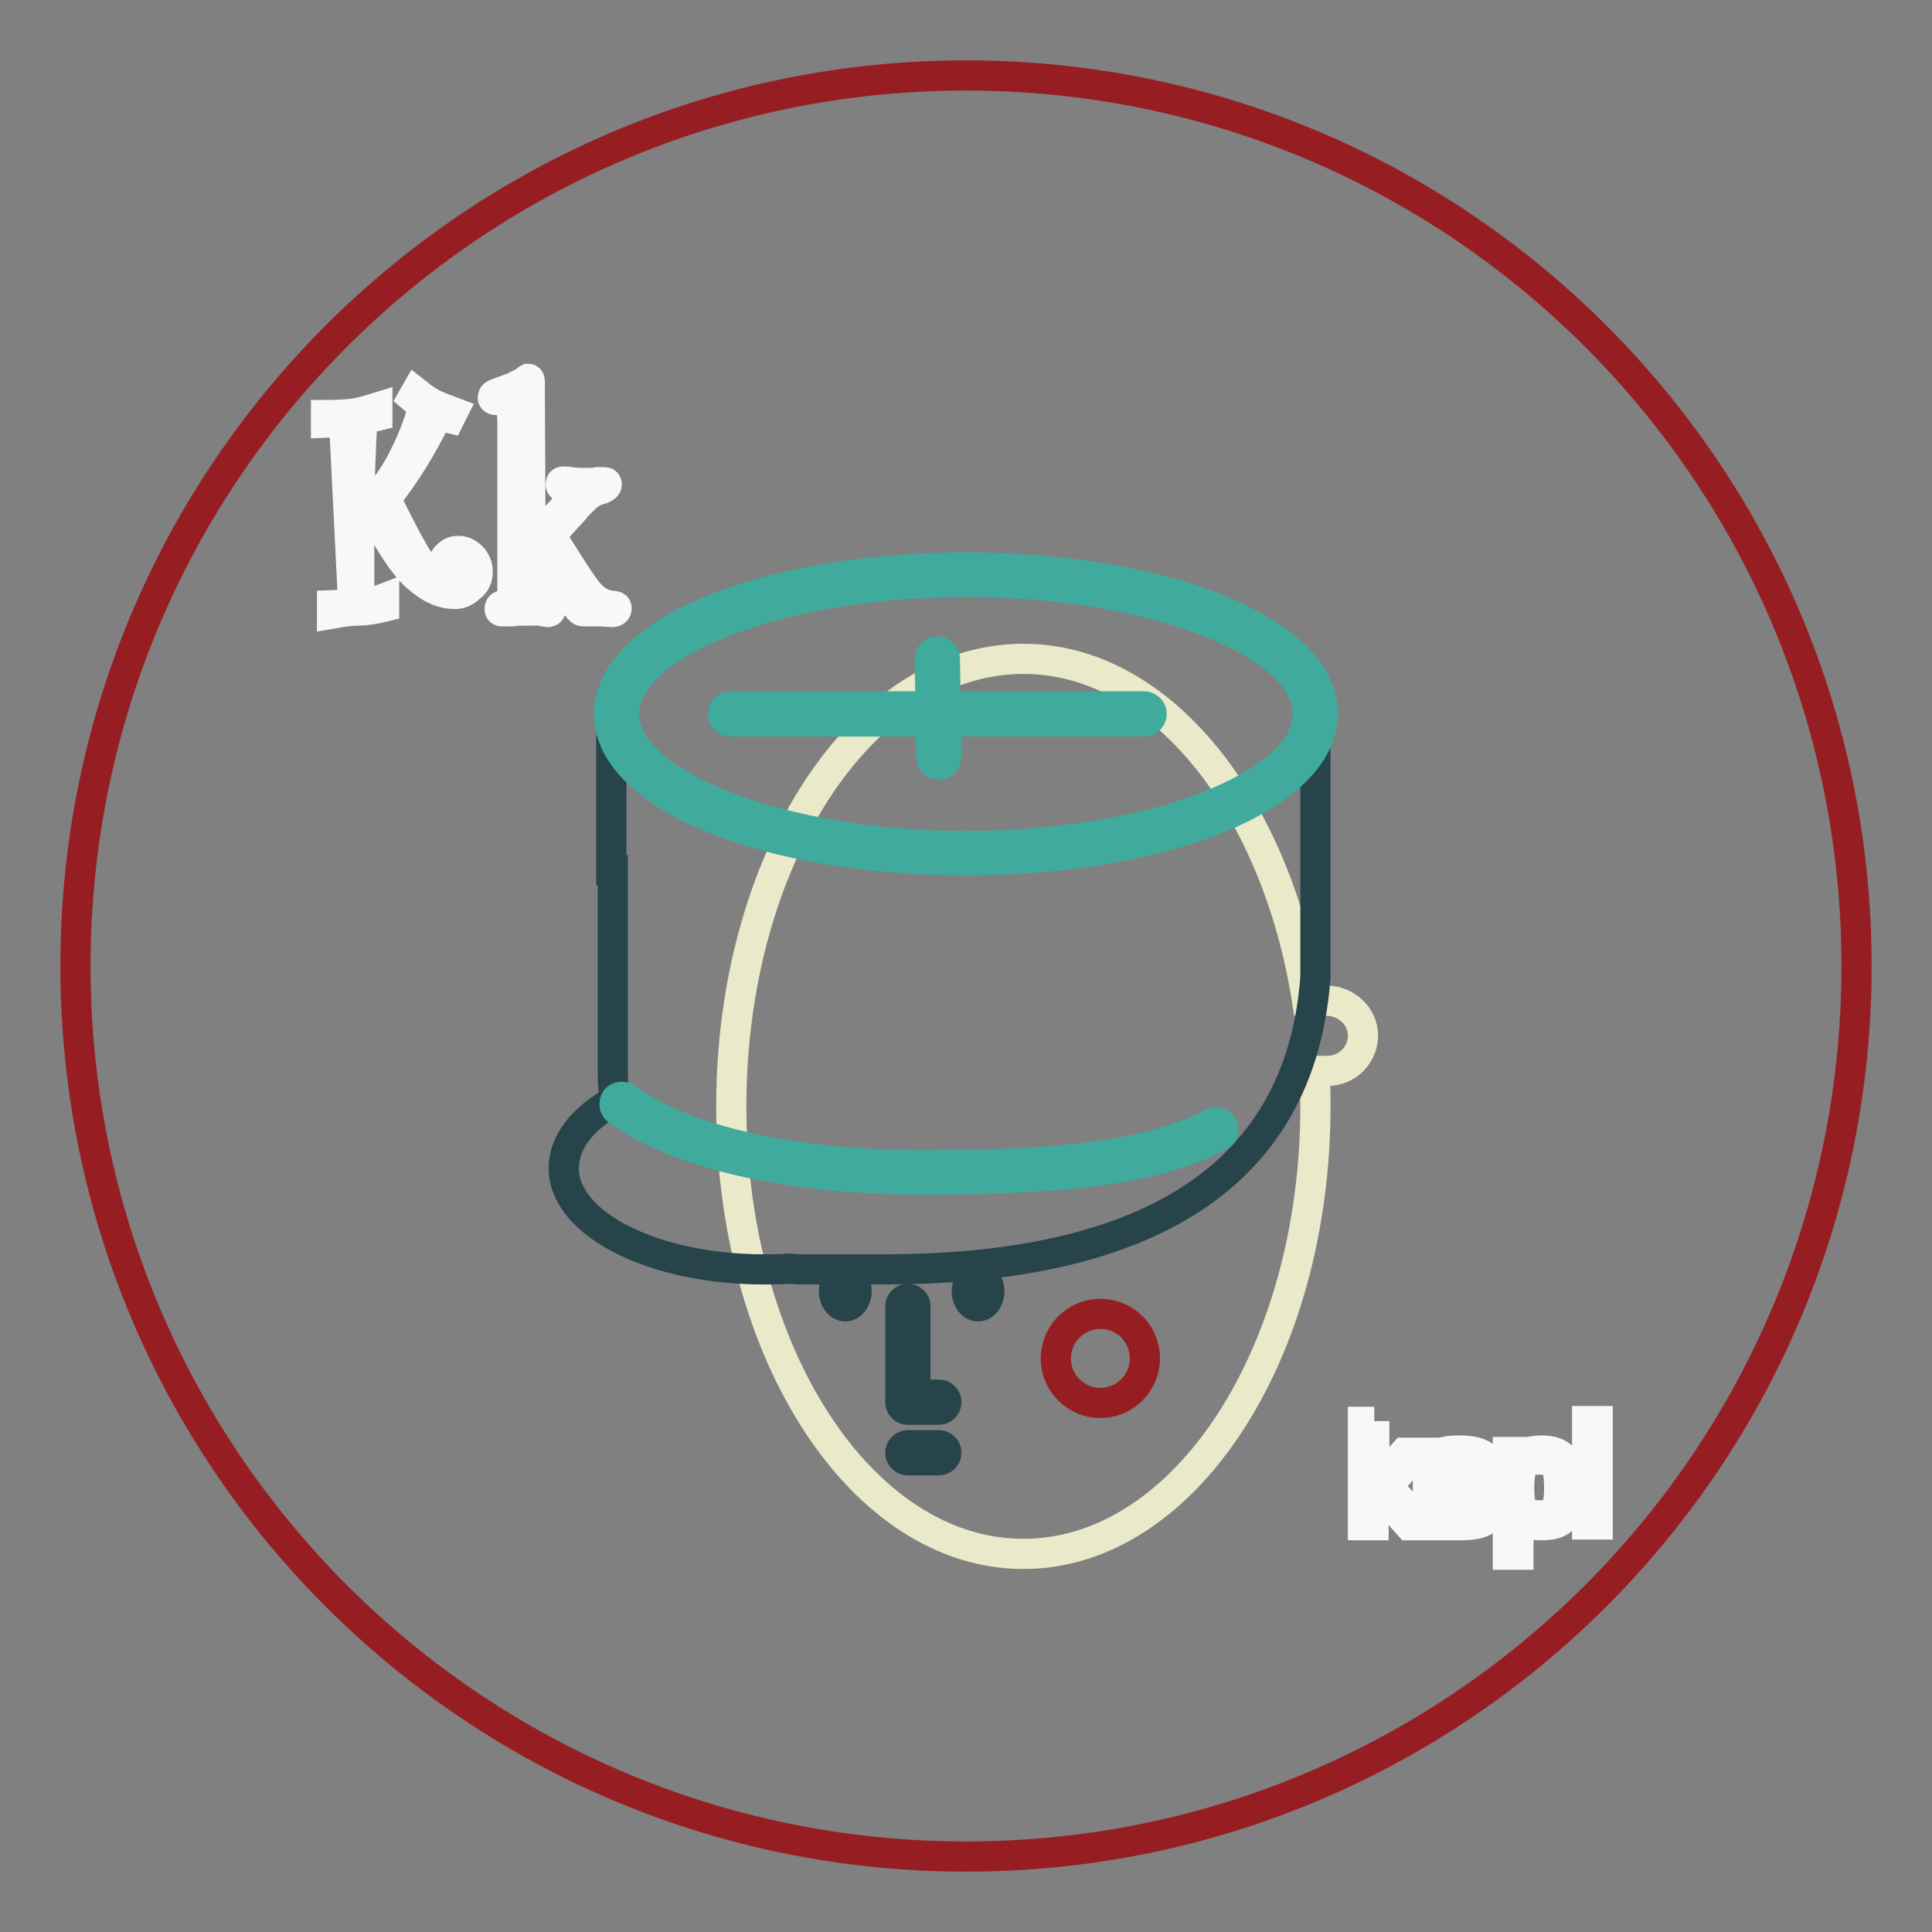
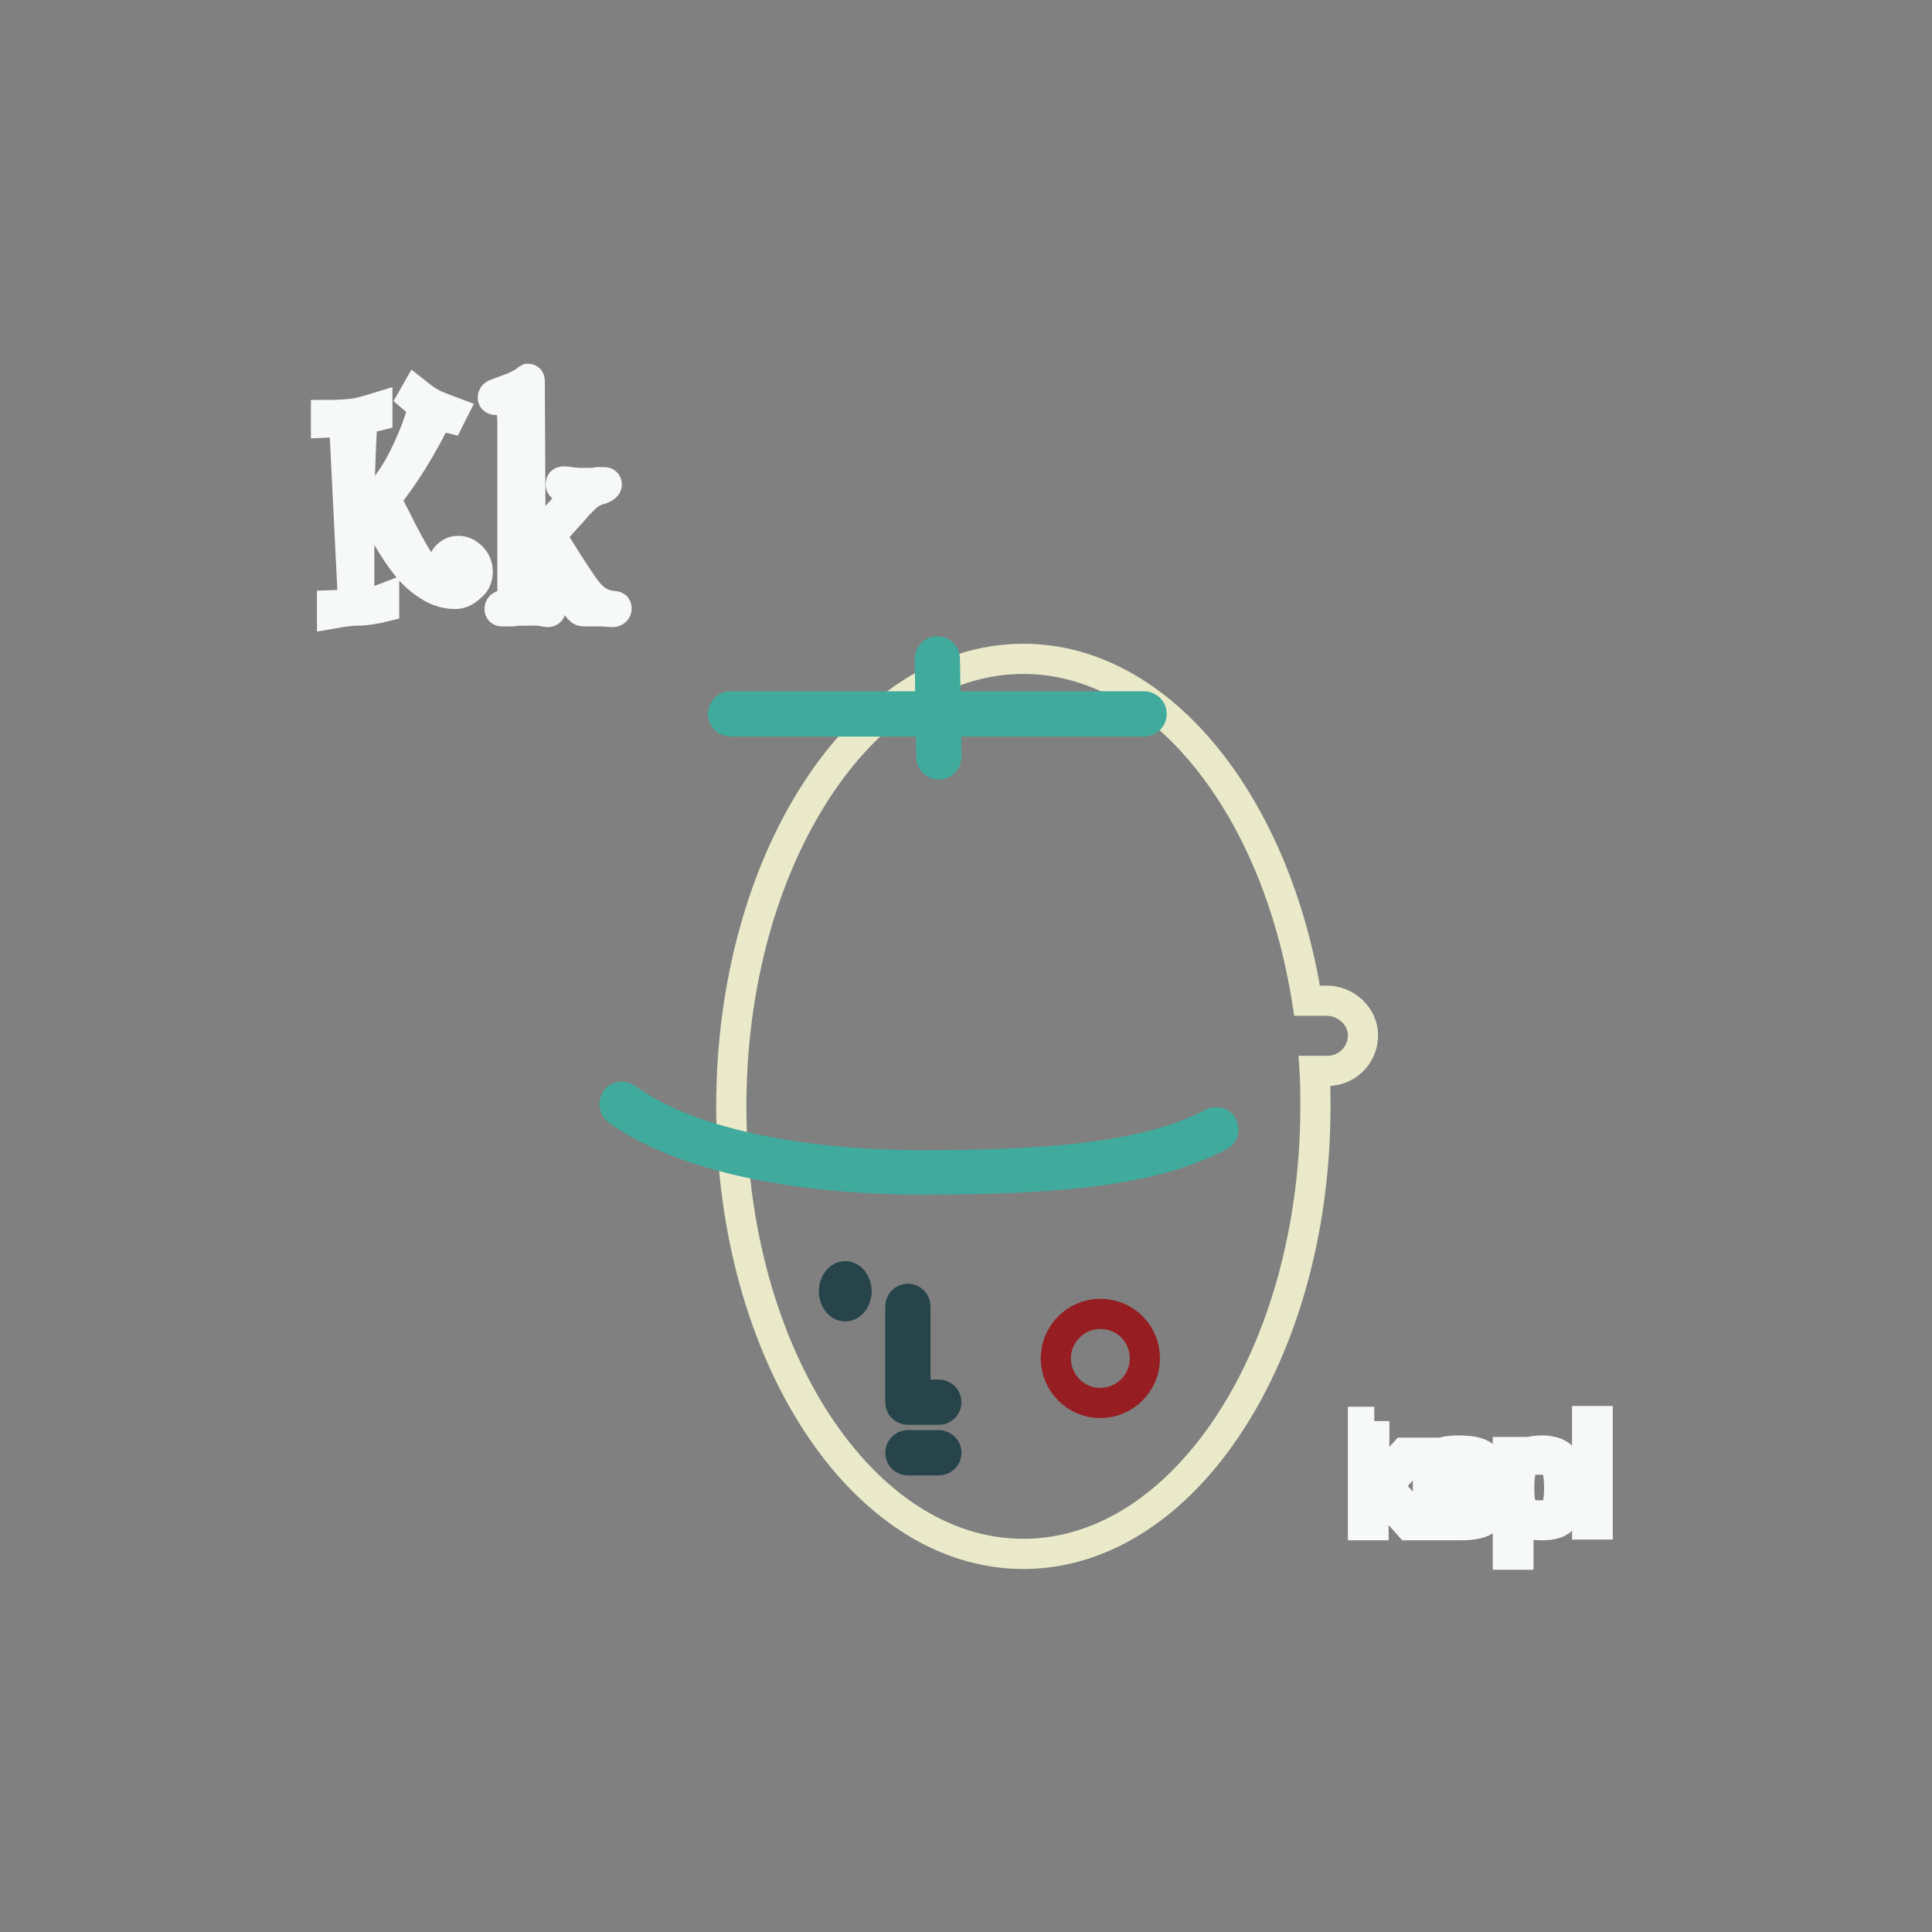
<svg xmlns="http://www.w3.org/2000/svg" version="1.1" x="0px" y="0px" viewBox="0 0 256 256" enable-background="new 0 0 256 256" xml:space="preserve">
  <rect x="0" y="0" width="256" height="256" fill="#808080" stroke="none" />
  <g>
-     <path stroke-width="4" fill-opacity="0" stroke="#961e23" d="M10,128c0,65.2,52.8,118,118,118c65.2,0,118-52.8,118-118l0,0c0-65.2-52.8-118-118-118 C62.8,10,10,62.8,10,128L10,128z" />
    <path stroke-width="4" fill-opacity="0" stroke="#f7f9f9" d="M61,74.8c0.3,0,0.4,0.2,0.4,0.7c0,0.2-0.1,0.4-0.3,0.6c-0.2,0.2-0.5,0.3-0.8,0.3c-0.4,0-0.7-0.2-1-0.5 s-0.5-0.8-0.5-1.2c0-0.5,0.2-0.9,0.6-1.2c0.4-0.4,0.9-0.5,1.4-0.5c0.6,0,1.2,0.3,1.7,0.8c0.5,0.5,0.8,1.2,0.8,1.9 c0,0.9-0.3,1.6-1,2.1c-0.6,0.6-1.3,0.9-2,0.9c-1.8,0-3.4-0.8-5.1-2.3S51.7,72,49.5,68l-1.9,1.9L47.6,80c0.9,0,2-0.2,3.3-0.7v1.1 c-1.2,0.3-2.4,0.5-3.6,0.5c-0.5,0-1.6,0.1-3.3,0.4v-1.1l2.8-0.1l-1.2-24.2l-2.4,0.1V55c1.7,0,3-0.1,3.7-0.2 c0.8-0.1,1.8-0.4,3.1-0.8v1.1l-2,0.5c-0.2,3.8-0.4,8.2-0.4,13.1c2.5-2.7,4.4-5.2,5.6-7.5c1.2-2.3,2.2-4.7,2.9-7.3l-1.4-1.2l0.4-0.7 c1,0.8,1.9,1.4,2.6,1.7c0.7,0.3,1.5,0.6,2.3,0.9l-0.4,0.8L58,55c-2.1,4.3-4.4,8-6.9,11.1l2.4,4.7c0.8,1.5,1.5,2.8,2.2,3.8 c0.7,1,1.4,1.8,2.2,2.5c0.8,0.6,1.7,0.9,2.6,0.9c0.4,0,0.8-0.3,1.1-0.8c0.3-0.5,0.5-1.1,0.5-1.8c0-0.6-0.1-1.1-0.4-1.5 s-0.6-0.6-0.9-0.6c-0.6,0-1,0.4-1,1.2c0,0.3,0.1,0.6,0.2,0.9c0.1,0.3,0.3,0.4,0.4,0.4C60.8,75.9,61,75.5,61,74.8z M70.3,72.2 l4.9-5.4c0.4-0.5,0.6-0.8,0.6-1.1c0-0.5-0.3-0.8-0.9-1c-0.4-0.1-0.6-0.3-0.6-0.5c0-0.3,0.1-0.4,0.4-0.4c0.2,0,0.5,0,0.9,0.1 c0.3,0,0.8,0.1,1.5,0.1c1,0,1.7,0,2.1-0.1c0.4,0,0.7,0,0.9,0c0.2,0,0.3,0.1,0.3,0.3c0,0.2-0.2,0.4-0.7,0.6c-0.9,0.2-1.5,0.6-2,1 L76.5,67L76,67.6l-3,3.3l0.7,1.2c2.3,3.7,3.8,6,4.6,6.8c0.8,0.8,1.7,1.3,3,1.4c0.3,0,0.4,0.1,0.4,0.3c0,0.3-0.2,0.5-0.6,0.5 L79.7,81L79,81c-0.7,0-1.1,0-1.3,0c-0.1,0-0.3,0-0.4,0c-0.3,0-0.5-0.2-0.8-0.6l-2.4-3.2c-0.6-0.9-1.6-2.4-2.9-4.5l-1,1.1V77 c0,1.2,0.2,2,0.5,2.5c0.4,0.5,0.9,0.7,1.8,0.7c0.3,0,0.5,0.1,0.5,0.4c0,0.3-0.1,0.5-0.5,0.5c-0.1,0-0.4-0.1-1.1-0.2 c-0.2,0-0.5,0-0.9,0c-1.4,0-2.3,0-2.6,0.1C67.1,81,66.6,81,66.5,81c-0.2,0-0.3-0.1-0.3-0.3s0.1-0.4,0.2-0.4L67,80 c0.6-0.3,0.9-0.8,0.9-1.7l0-1.1l0-0.7V55.9c0-2-0.5-2.9-1.6-2.9l-0.6,0c-0.2,0-0.4-0.1-0.4-0.3s0.1-0.4,0.4-0.5l0.8-0.3 c0.6-0.2,1-0.4,1.4-0.5l1.2-0.6c0.3-0.1,0.5-0.3,0.6-0.4c0.1-0.1,0.3-0.2,0.3-0.2c0.2,0,0.2,0.2,0.2,0.6l0,0.8l0,0.9L70.3,72.2 L70.3,72.2z M182.1,188.3v8h0.6l3.4-3.8h1.8l-4.1,4.4l4.8,5.2h-1.9l-4.1-4.6h-0.6v4.6h-1.4v-13.7H182.1L182.1,188.3z M196.2,199 h1.4v0.4c0,1-0.3,1.7-0.9,2.1c-0.6,0.4-1.7,0.6-3.2,0.6c-1.8,0-2.9-0.3-3.5-1c-0.5-0.6-0.8-2-0.8-4.1c0-1.9,0.3-3.2,0.8-3.8 c0.5-0.7,1.6-1,3.3-1c1.8,0,2.9,0.3,3.5,0.9c0.5,0.6,0.8,1.8,0.8,3.6v0.8h-6.9c0,1.5,0.2,2.5,0.5,2.9c0.3,0.4,1.1,0.6,2.3,0.6 c1.1,0,1.9-0.1,2.2-0.3c0.4-0.2,0.5-0.6,0.5-1.3V199L196.2,199z M196.2,196.3v-0.5c0-1-0.2-1.7-0.5-2c-0.3-0.3-1.1-0.5-2.2-0.5 s-1.9,0.2-2.2,0.5c-0.3,0.4-0.5,1.2-0.5,2.4H196.2L196.2,196.3z M199.8,192.4h1.4l-0.1,1.2l0,0c0.5-0.9,1.5-1.4,3.2-1.4 c1.4,0,2.4,0.4,2.9,1.1c0.5,0.7,0.8,2,0.8,4c0,1.8-0.3,3-0.8,3.8c-0.5,0.7-1.5,1-2.9,1c-1.6,0-2.6-0.4-3.1-1.3h0v5.2h-1.4 L199.8,192.4L199.8,192.4z M204,193.4c-1.1,0-1.9,0.2-2.2,0.7c-0.3,0.5-0.5,1.5-0.5,3.1c0,1.5,0.2,2.5,0.5,2.9 c0.4,0.5,1.1,0.7,2.2,0.7c1,0,1.8-0.2,2.1-0.7s0.5-1.4,0.5-2.9c0-1.6-0.2-2.7-0.5-3.2C205.8,193.6,205.1,193.4,204,193.4L204,193.4 z M211.7,188.3v1.6h-1.4v-1.6H211.7z M211.7,192.4v9.6h-1.4v-9.6H211.7z" />
    <path stroke-width="4" fill-opacity="0" stroke="#eaeaca" d="M175.8,132.6h-2.6c-4.1-26-19.4-45.3-37.6-45.3c-21.4,0-38.7,26.6-38.7,59.3s17.3,59.3,38.7,59.3 s38.7-26.6,38.7-59.3c0-1.6,0-3.2-0.1-4.7h1.7c2.6,0,4.7-2.1,4.7-4.7S178.3,132.6,175.8,132.6z" />
-     <path stroke-width="4" fill-opacity="0" stroke="#27444b" d="M127.6,75.5c-25.7,0-46.6,8.9-46.6,19.9v19.9h0.2v27.1c0,1.2,0.1,2.3,0.3,3.4c-4.3,2.4-6.8,5.5-6.8,9 c0,7.4,11.9,13.4,26.5,13.4c1.2,0,2.3,0,3.4-0.1c0.8,0.1,1.6,0.1,2.4,0.1h10.1c30.1,0,55-9.2,57.2-38.7v-34 C174.2,84.4,153.4,75.5,127.6,75.5L127.6,75.5z" />
    <path stroke-width="4" fill-opacity="0" stroke="#27444b" d="M110.5,171.1c0,1.1,0.7,2,1.5,2c0.8,0,1.5-0.9,1.5-2c0,0,0,0,0,0c0-1.1-0.7-2-1.5-2S110.5,170,110.5,171.1 C110.5,171.1,110.5,171.1,110.5,171.1z" />
-     <path stroke-width="4" fill-opacity="0" stroke="#27444b" d="M128.1,171.1c0,1.1,0.7,2,1.5,2c0.8,0,1.5-0.9,1.5-2c0-1.1-0.7-2-1.5-2C128.8,169.1,128.1,170,128.1,171.1z " />
    <path stroke-width="4" fill-opacity="0" stroke="#27444b" d="M124.4,186.8h-4.1c-0.5,0-1-0.4-1-1v-12.7c0-0.5,0.4-1,1-1c0.5,0,1,0.4,1,1v11.7h3.1c0.5,0,1,0.4,1,1 C125.4,186.4,124.9,186.8,124.4,186.8z M124.4,193.5h-4.1c-0.5,0-1-0.4-1-1c0-0.5,0.4-1,1-1h4.1c0.5,0,1,0.4,1,1 C125.4,193.1,124.9,193.5,124.4,193.5z" />
    <path stroke-width="4" fill-opacity="0" stroke="#961e23" d="M139.9,180c0,3.2,2.6,5.9,5.9,5.9c3.2,0,5.9-2.6,5.9-5.9s-2.6-5.9-5.9-5.9 C142.5,174.1,139.9,176.8,139.9,180z" />
-     <path stroke-width="4" fill-opacity="0" stroke="#40aa9d" d="M128,114c-26.5,0-47.3-8.5-47.3-19.4c0-10.9,20.8-19.4,47.3-19.4c26.5,0,47.3,8.5,47.3,19.4 C175.2,105.5,154.4,114,128,114L128,114z M128,77.1c-24.5,0-45.3,8-45.3,17.5c0,9.4,20.8,17.5,45.3,17.5c24.5,0,45.3-8,45.3-17.5 C173.3,85.1,152.5,77.1,128,77.1z" />
    <path stroke-width="4" fill-opacity="0" stroke="#40aa9d" d="M122.3,156.3c-17.8,0-32.5-3.4-40.5-9.2c-0.4-0.3-0.5-0.9-0.2-1.4c0.3-0.4,0.9-0.5,1.4-0.2 c7.6,5.6,21.9,8.9,39.3,8.9c19.9,0,30.7-1.6,38.4-5.6c0.5-0.2,1.1-0.1,1.3,0.4c0.2,0.5,0.1,1.1-0.4,1.3 C153.6,154.7,142.6,156.3,122.3,156.3L122.3,156.3z" />
    <path stroke-width="4" fill-opacity="0" stroke="#40aa9d" d="M151.6,95.6H96.8c-0.5,0-1-0.4-1-1c0-0.5,0.4-1,1-1h54.8c0.5,0,1,0.4,1,1C152.6,95.1,152.2,95.6,151.6,95.6 z" />
    <path stroke-width="4" fill-opacity="0" stroke="#40aa9d" d="M124.4,101.3c-0.5,0-1-0.4-1-1l-0.2-13c0-0.5,0.4-1,1-1h0c0.5,0,1,0.4,1,1l0.2,13 C125.4,100.8,125,101.3,124.4,101.3z" />
  </g>
</svg>